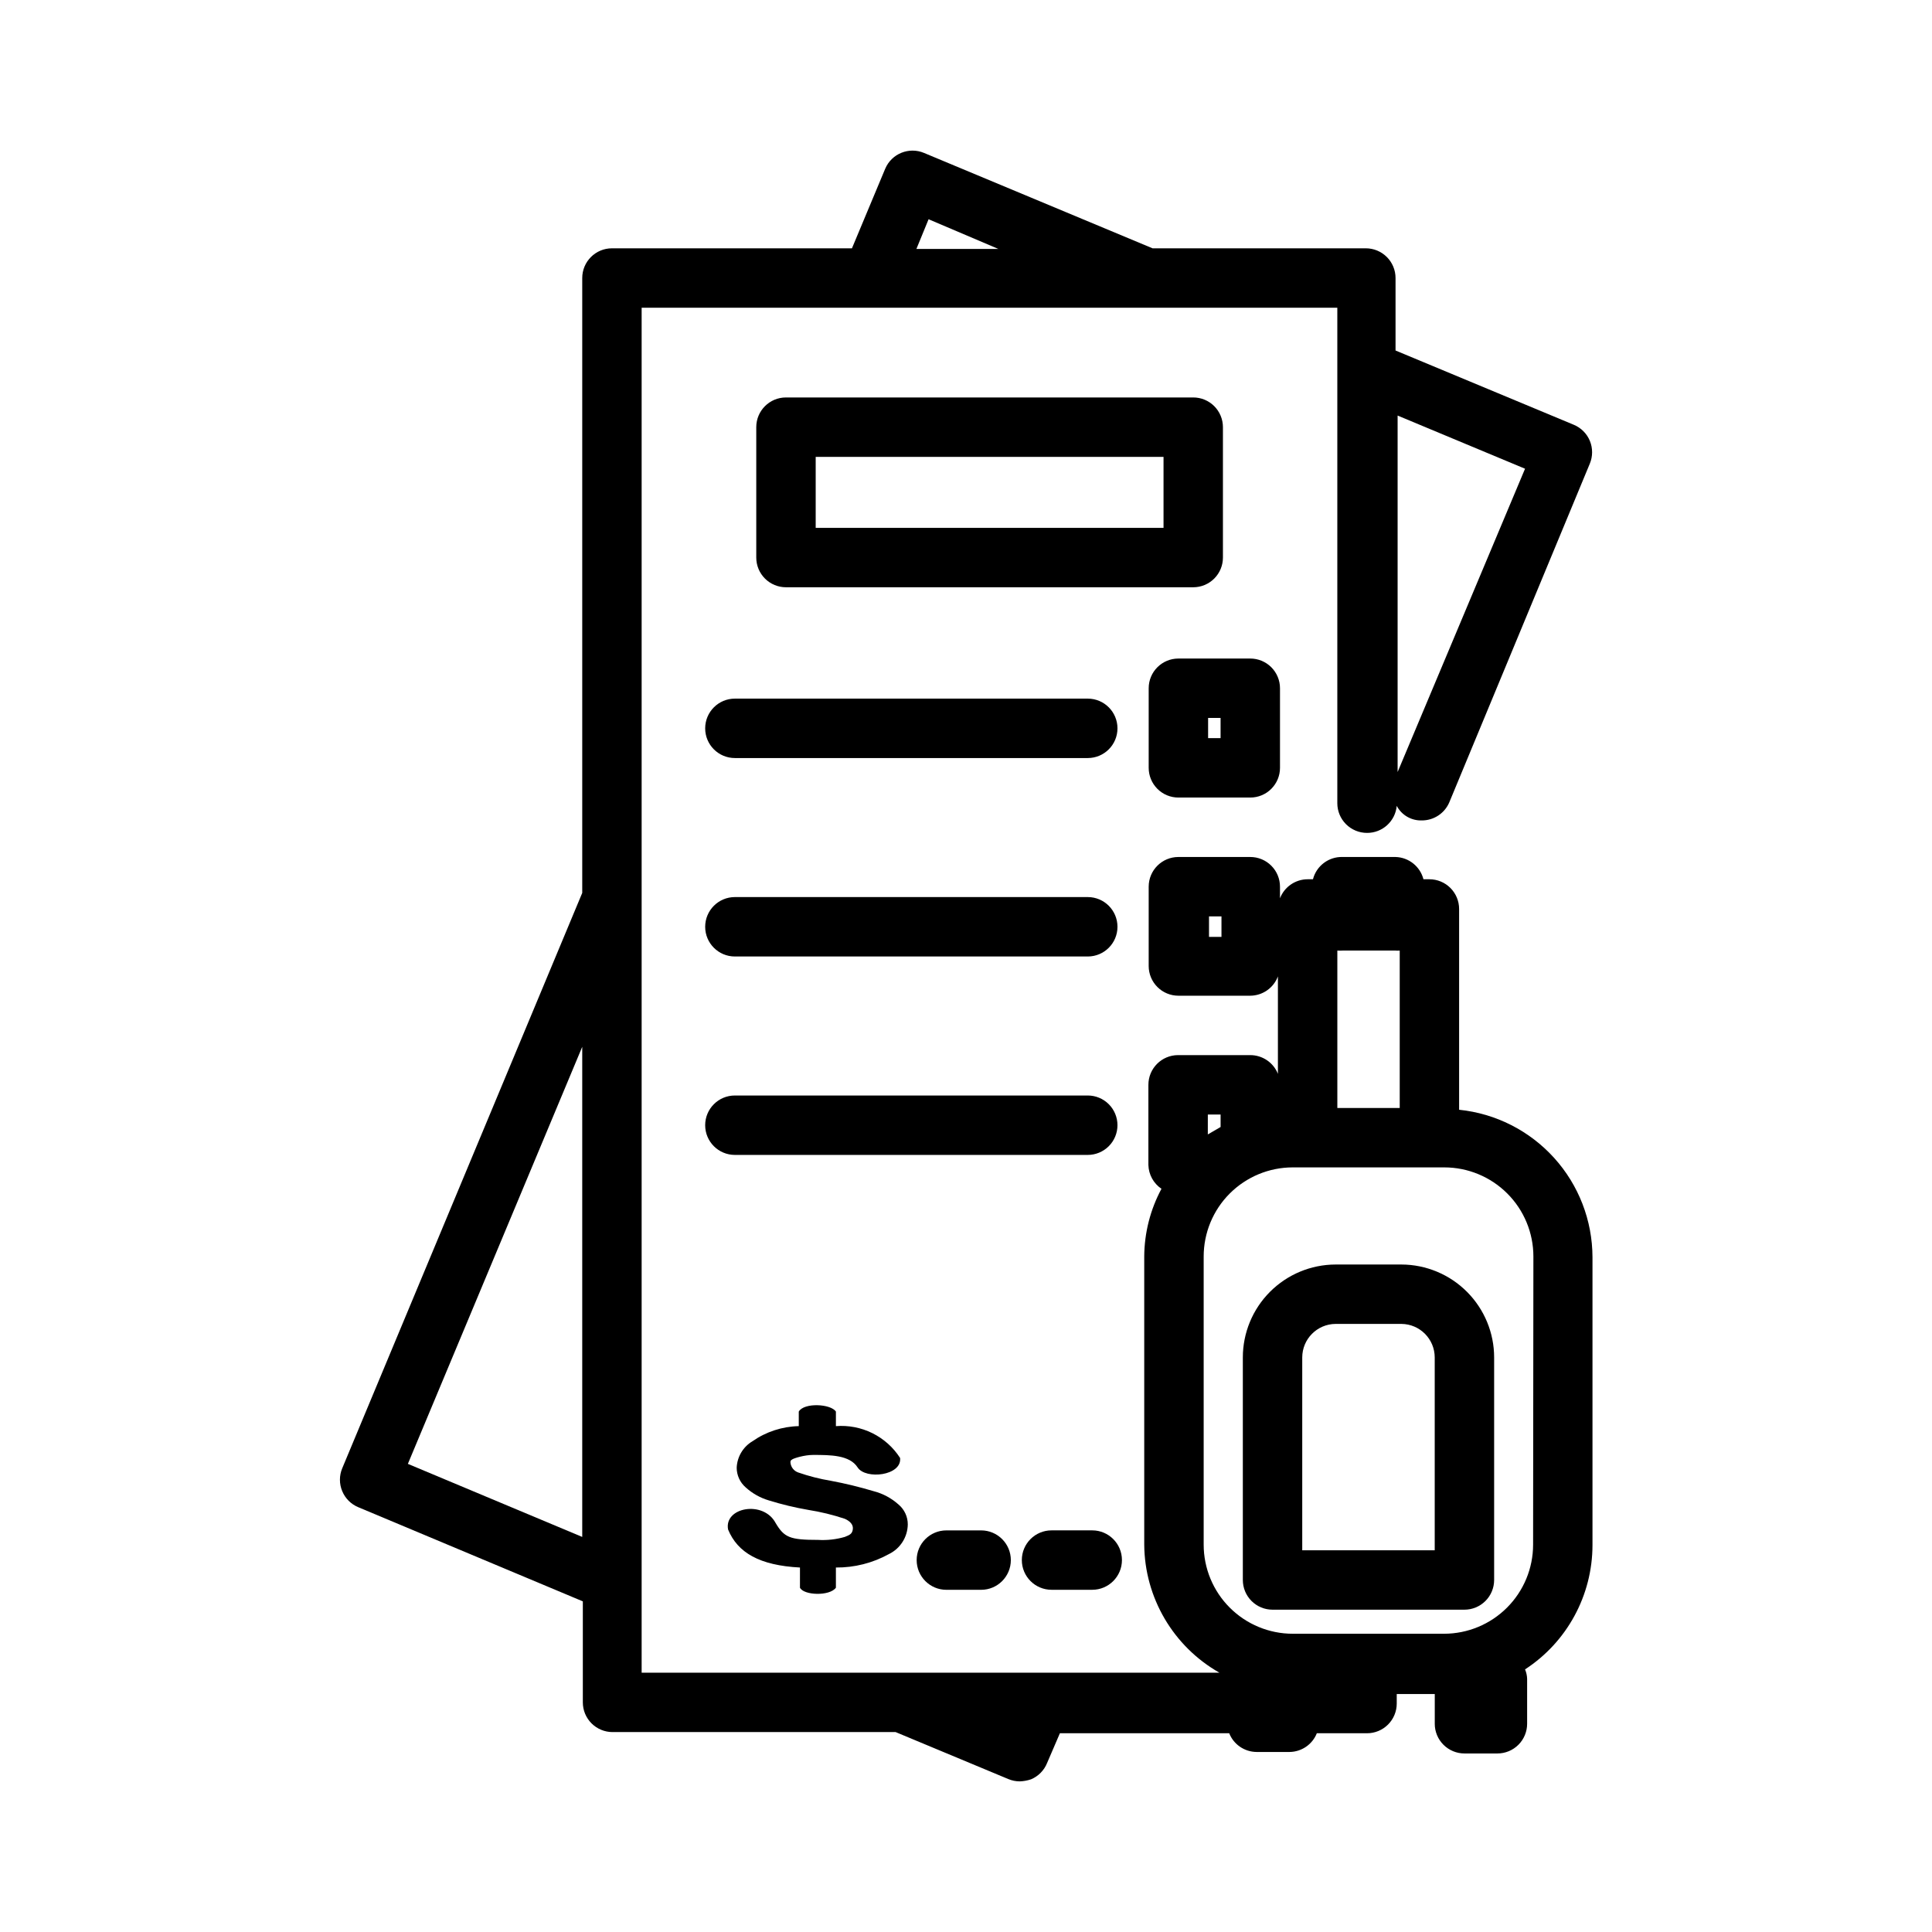
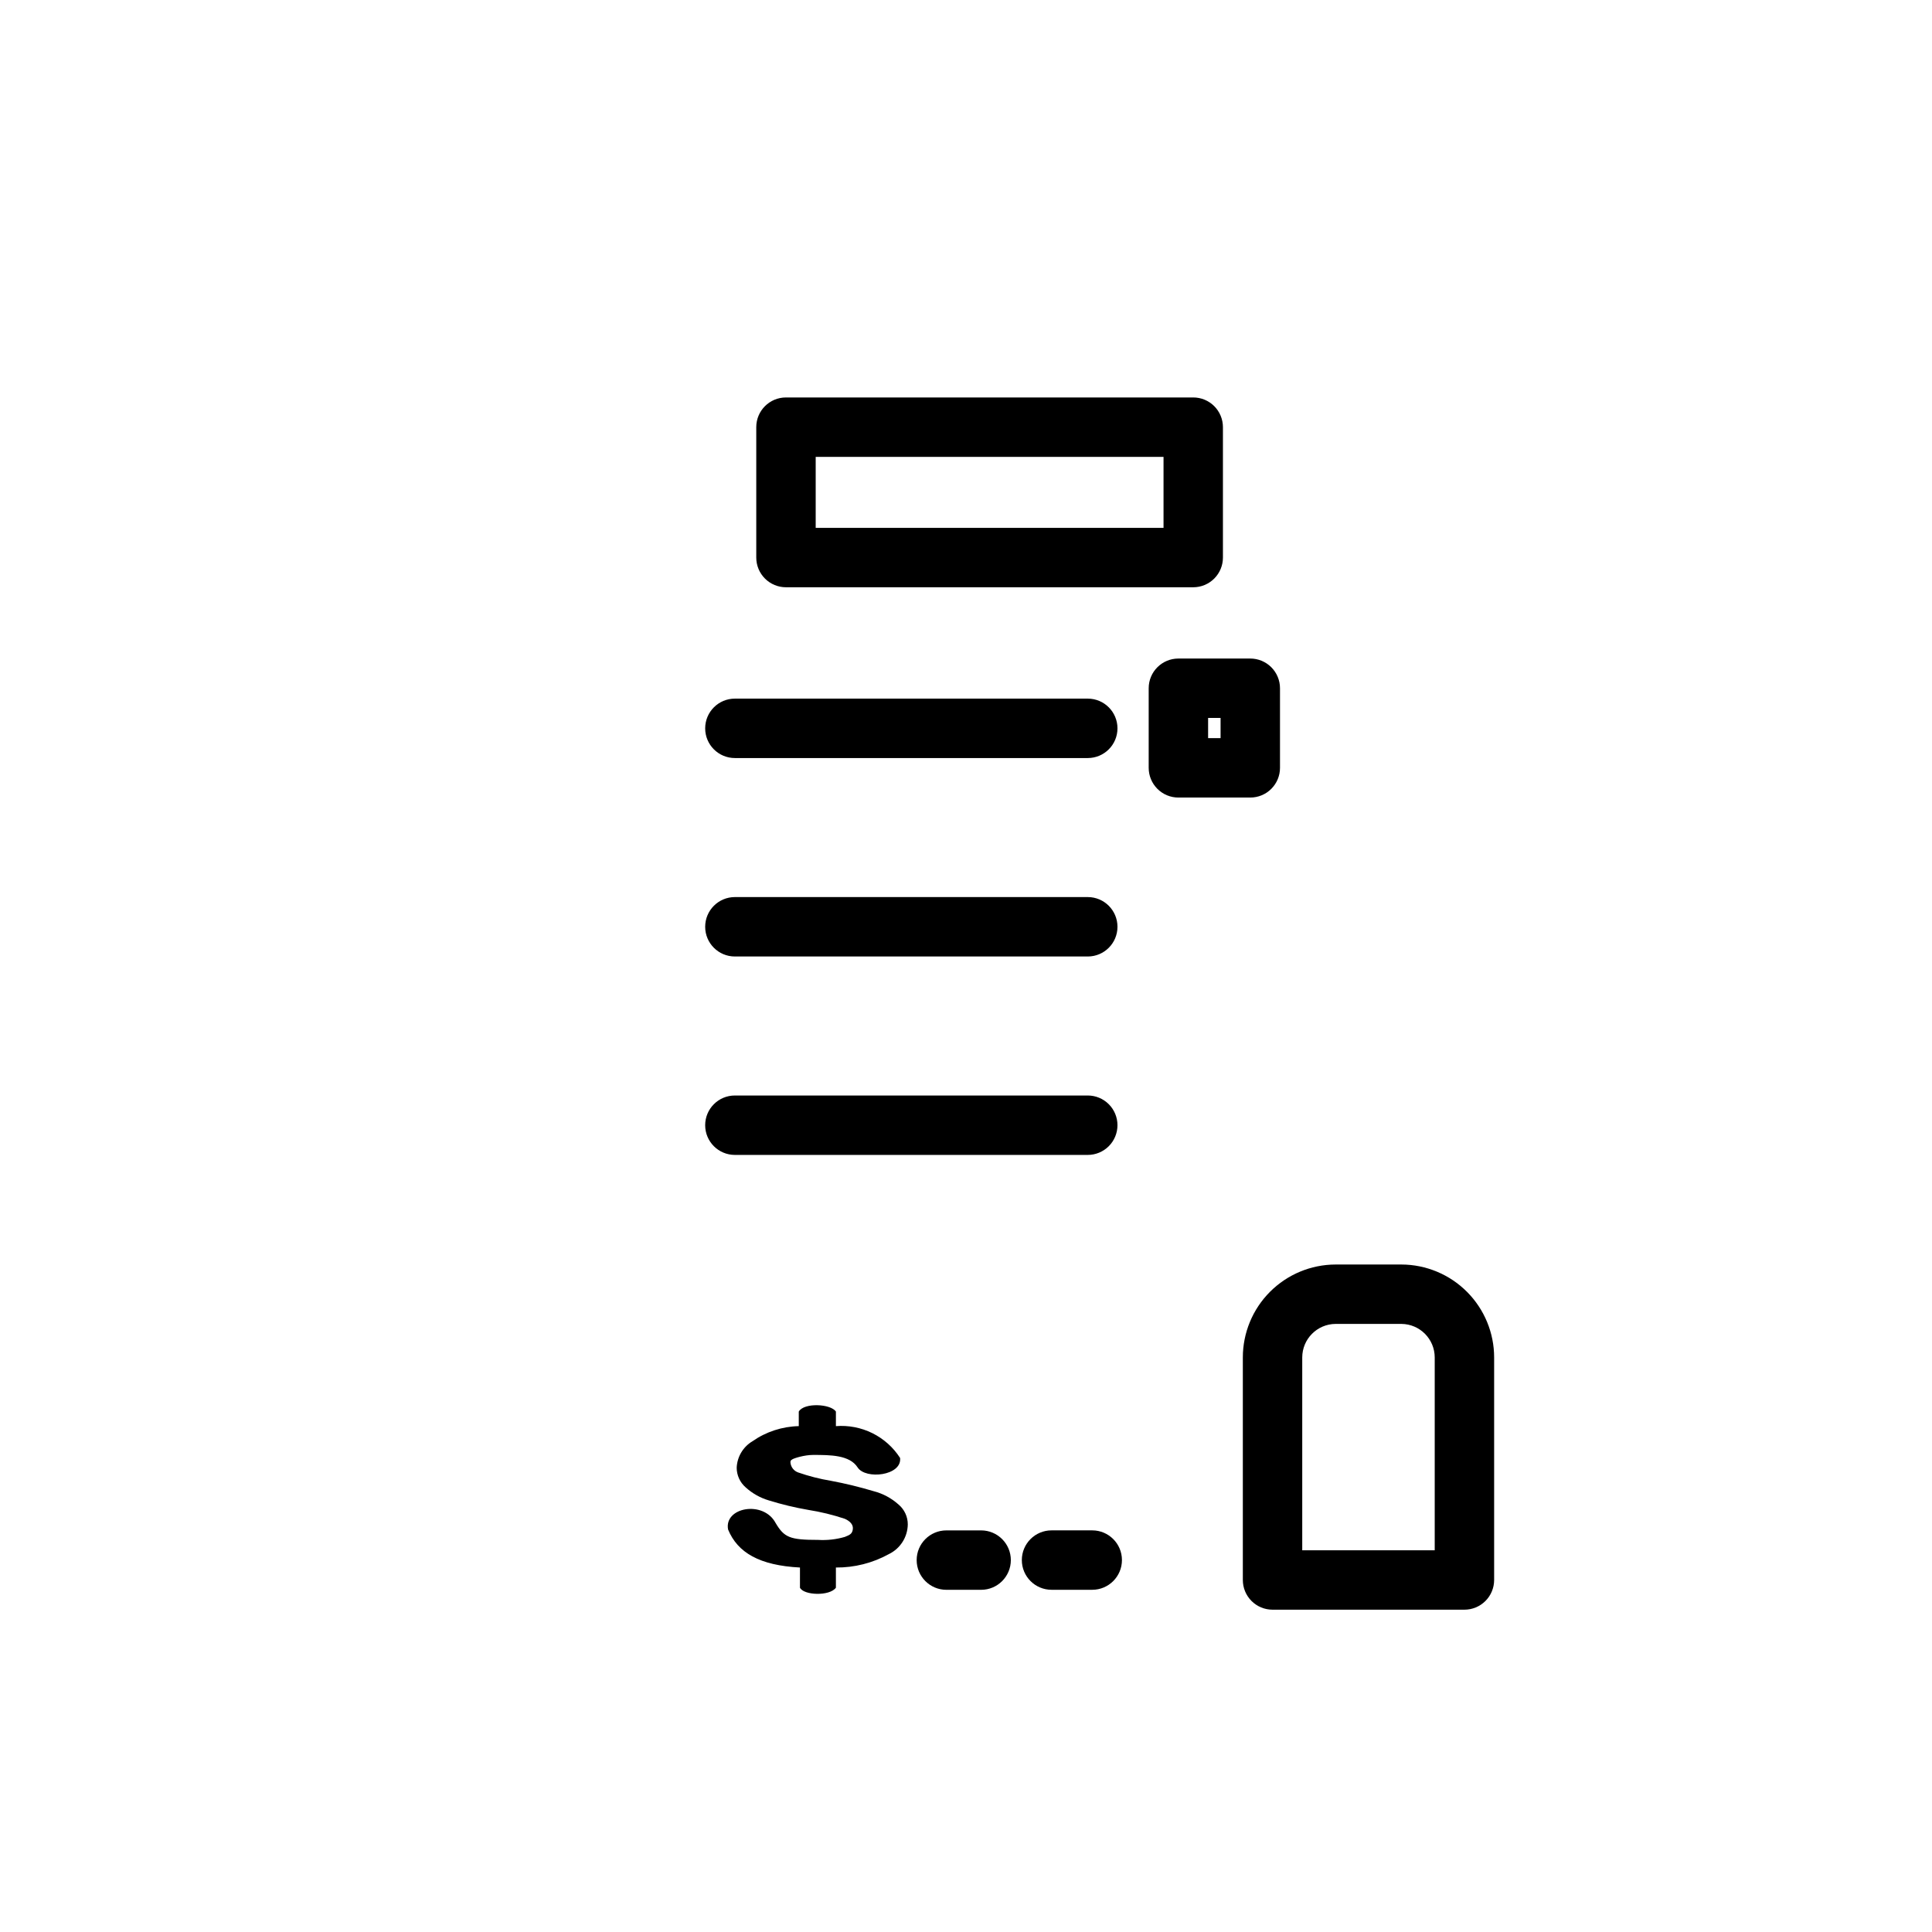
<svg xmlns="http://www.w3.org/2000/svg" fill="#000000" width="800px" height="800px" version="1.1" viewBox="144 144 512 512">
  <g>
    <path d="m367.88 551.3c-2.297 0.664-4.695 0.93-7.082 0.789-7.477 0-8.973-0.629-11.258-4.488-3.227-6.062-13.699-4.172-12.594 1.73 2.519 6.141 8.344 9.523 19.051 10.078v5.352c1.023 2.047 7.871 2.281 9.523 0v-5.352c4.898 0.039 9.723-1.18 14.012-3.543 3.035-1.457 4.984-4.504 5.039-7.871 0.008-2.031-0.887-3.965-2.441-5.273-1.887-1.695-4.156-2.91-6.613-3.543-3.727-1.117-7.512-2.039-11.336-2.754-2.941-0.488-5.84-1.227-8.656-2.207-1.133-0.391-1.93-1.406-2.047-2.598 0-0.473 0-0.551 0.473-0.867 0.473-0.316 3.227-1.18 5.512-1.18 4.566 0 9.684 0 11.809 3.305s11.809 2.203 11.258-2.519l-0.004 0.004c-1.809-2.809-4.348-5.074-7.34-6.559-2.996-1.48-6.332-2.125-9.664-1.863v-3.859c-1.34-2.047-8.422-2.441-9.84 0v3.859c-4.402 0.094-8.676 1.492-12.281 4.012-2.481 1.484-4.051 4.117-4.172 7.008 0.004 1.992 0.863 3.883 2.363 5.195 1.758 1.605 3.856 2.789 6.137 3.465 3.434 1.066 6.93 1.906 10.473 2.519 3.285 0.516 6.523 1.305 9.68 2.359 1.418 0.629 2.281 1.574 2.125 2.754-0.156 1.184-0.707 1.496-2.125 2.047z" />
    <path d="m394.8 549.57c-4.348 0-7.875 3.523-7.875 7.871s3.527 7.875 7.875 7.875h9.211-0.004c4.348 0 7.875-3.527 7.875-7.875s-3.527-7.871-7.875-7.871z" />
    <path d="m422.67 565.31h10.785-0.004c4.348 0 7.875-3.527 7.875-7.875s-3.527-7.871-7.875-7.871h-10.781c-4.348 0-7.875 3.523-7.875 7.871s3.527 7.875 7.875 7.875z" />
    <path d="m468.09 291.76v-34.559c0-2.086-0.828-4.09-2.305-5.566-1.477-1.477-3.477-2.305-5.566-2.305h-107.93c-4.348 0-7.871 3.523-7.871 7.871v34.559c0 2.09 0.828 4.09 2.305 5.566 1.477 1.477 3.481 2.305 5.566 2.305h107.93c2.09 0 4.09-0.828 5.566-2.305 1.477-1.477 2.305-3.477 2.305-5.566zm-15.742-7.871h-92.18v-18.816h92.18z" />
    <path d="m338.75 344.89h93.52c4.348 0 7.871-3.523 7.871-7.871 0-4.348-3.523-7.875-7.871-7.875h-93.52c-4.348 0-7.871 3.527-7.871 7.875 0 4.348 3.523 7.871 7.871 7.871z" />
    <path d="m456.29 355.36h19.051-0.004c2.09 0 4.094-0.828 5.566-2.305 1.477-1.477 2.309-3.481 2.309-5.566v-21.098c0-2.086-0.832-4.09-2.309-5.566-1.473-1.477-3.477-2.305-5.566-2.305h-19.047c-4.348 0-7.875 3.523-7.875 7.871v21.098c0 2.086 0.832 4.09 2.309 5.566 1.477 1.477 3.477 2.305 5.566 2.305zm7.871-21.098h3.305v5.352h-3.305z" />
    <path d="m338.75 397.48h93.52c4.348 0 7.871-3.527 7.871-7.871 0-4.348-3.523-7.875-7.871-7.875h-93.52c-4.348 0-7.871 3.527-7.871 7.875 0 4.344 3.523 7.871 7.871 7.871z" />
    <path d="m440.14 442.19c0-2.086-0.828-4.09-2.305-5.566-1.477-1.477-3.477-2.305-5.566-2.305h-93.52c-4.348 0-7.871 3.523-7.871 7.871s3.523 7.875 7.871 7.875h93.52c2.09 0 4.09-0.832 5.566-2.309 1.477-1.477 2.305-3.477 2.305-5.566z" />
-     <path d="m530.68 438.1v-53.215c0-2.086-0.832-4.09-2.309-5.566-1.477-1.477-3.477-2.305-5.566-2.305h-1.574c-0.875-3.394-3.891-5.805-7.398-5.902h-14.012c-3.684-0.117-6.953 2.336-7.871 5.902h-1.418c-3.246 0.012-6.152 2.012-7.32 5.039v-3.07c0-2.09-0.832-4.09-2.309-5.566-1.473-1.477-3.477-2.305-5.566-2.305h-19.047c-4.348 0-7.875 3.523-7.875 7.871v21.02c0 2.086 0.832 4.09 2.309 5.566 1.477 1.477 3.477 2.305 5.566 2.305h19.051-0.004c3.266-0.023 6.18-2.059 7.324-5.117v25.82c-1.195-2.996-4.098-4.961-7.324-4.961h-19.129c-4.348 0-7.871 3.527-7.871 7.875v21.254c0.074 2.535 1.363 4.879 3.465 6.297-2.965 5.519-4.531 11.684-4.566 17.949v76.359-0.004c0.105 14.055 7.695 26.988 19.918 33.93h-153.11v-361.72h184.36v131.3c0 2.09 0.828 4.09 2.305 5.566 1.477 1.477 3.481 2.305 5.566 2.305 4.086 0.02 7.504-3.094 7.875-7.164 1.289 2.441 3.852 3.938 6.609 3.859 3.188 0.027 6.078-1.867 7.324-4.801l37.234-89.742c0.805-1.93 0.812-4.106 0.016-6.039s-2.336-3.473-4.269-4.273l-47.23-19.68v-19.207c0-2.09-0.828-4.09-2.305-5.566-1.477-1.477-3.481-2.309-5.566-2.309h-56.523l-60.535-25.266c-4-1.695-8.613 0.172-10.312 4.172l-8.816 21.094h-63.605c-4.348 0-7.871 3.527-7.871 7.875v162.95l-63.605 152.48c-0.812 1.941-0.812 4.125 0 6.062 0.797 1.922 2.324 3.453 4.25 4.25l59.512 24.953v26.766c0 2.09 0.828 4.09 2.305 5.566 1.477 1.477 3.481 2.309 5.566 2.309h75.02l29.836 12.438c0.973 0.414 2.016 0.625 3.07 0.629 1.02-0.039 2.027-0.223 2.992-0.551 1.938-0.816 3.469-2.379 4.25-4.332l3.387-7.871h44.871c1.18 2.973 4.043 4.93 7.242 4.961h8.738c3.195-0.031 6.059-1.988 7.242-4.961h13.301c2.09 0 4.09-0.828 5.566-2.305 1.477-1.477 2.309-3.481 2.309-5.566v-2.519h10.078v7.871h-0.004c0 2.09 0.828 4.09 2.305 5.566 1.477 1.477 3.481 2.309 5.566 2.309h8.738c2.09 0 4.09-0.832 5.566-2.309 1.477-1.477 2.305-3.477 2.305-5.566v-11.887c-0.023-0.867-0.211-1.719-0.551-2.519 11.129-7.25 17.848-19.621 17.871-32.902v-76.359c-0.027-9.727-3.652-19.098-10.18-26.305-6.527-7.211-15.492-11.75-25.164-12.742zm-62.977-45.816h-3.305v-5.434h3.305zm46.68-43.691v-94.465l33.77 14.09zm-124.3-146.49 18.5 7.871h-21.727zm-91.785 219.31v129.89l-46.207-19.363zm200.11-25.504c0.473 0.035 0.945 0.035 1.418 0h14.012c0.367 0.035 0.734 0.035 1.102 0v41.723l-16.531-0.004zm-30.938 43.453v3.305l-3.387 1.969 0.004-5.273zm82.816 113.98c0 6.266-2.488 12.273-6.918 16.699-4.43 4.43-10.438 6.918-16.699 6.918h-40.07c-6.262 0-12.27-2.488-16.699-6.918-4.43-4.426-6.914-10.434-6.914-16.699v-76.359 0.004c0-6.266 2.484-12.273 6.914-16.699 4.43-4.43 10.438-6.918 16.699-6.918h40.148c6.262 0 12.27 2.488 16.699 6.918 4.43 4.426 6.918 10.434 6.918 16.699z" />
    <path d="m515.4 479.11h-17.477c-6.519 0.02-12.766 2.625-17.371 7.242-4.606 4.621-7.188 10.875-7.188 17.395v58.965c0 2.086 0.828 4.09 2.305 5.566s3.477 2.305 5.566 2.305h50.852c2.09 0 4.09-0.828 5.566-2.305s2.309-3.481 2.309-5.566v-58.965c0-6.519-2.586-12.773-7.191-17.395-4.602-4.617-10.852-7.223-17.371-7.242zm8.816 75.73-35.109-0.004v-51.09c0-4.879 3.934-8.852 8.816-8.895h17.477c4.883 0.043 8.816 4.016 8.816 8.895z" />
  </g>
</svg>